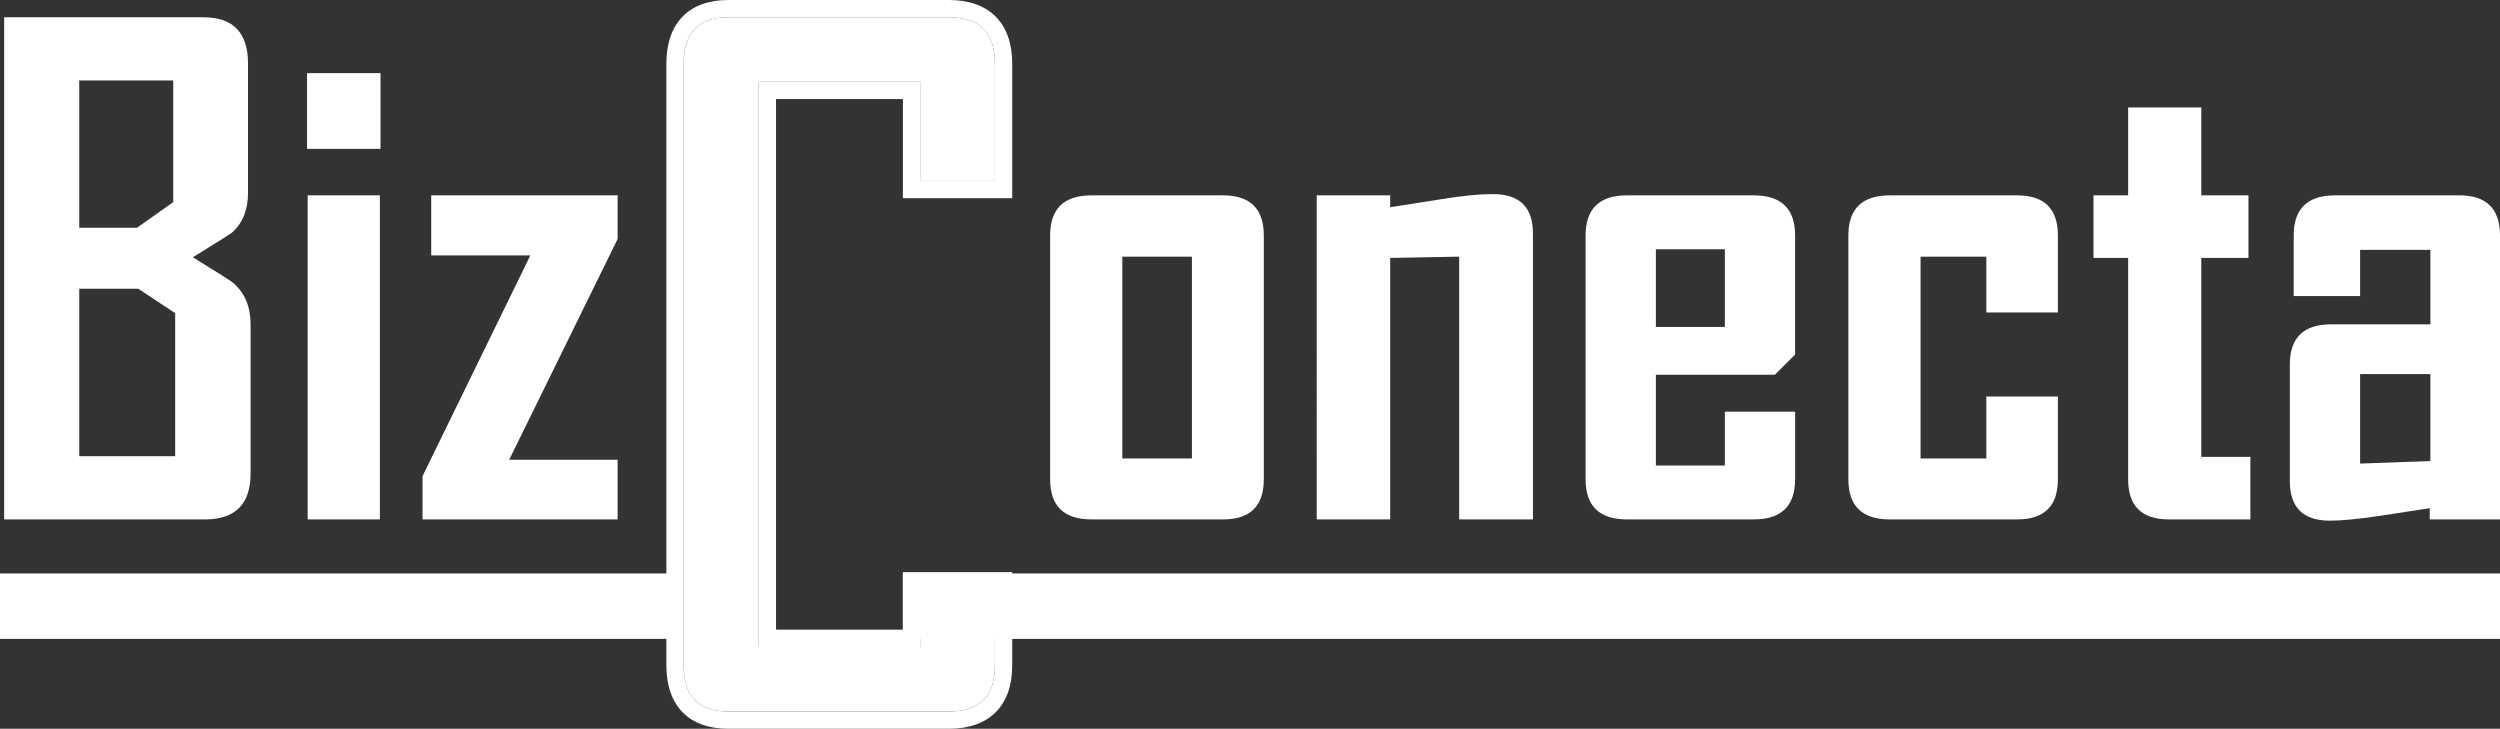
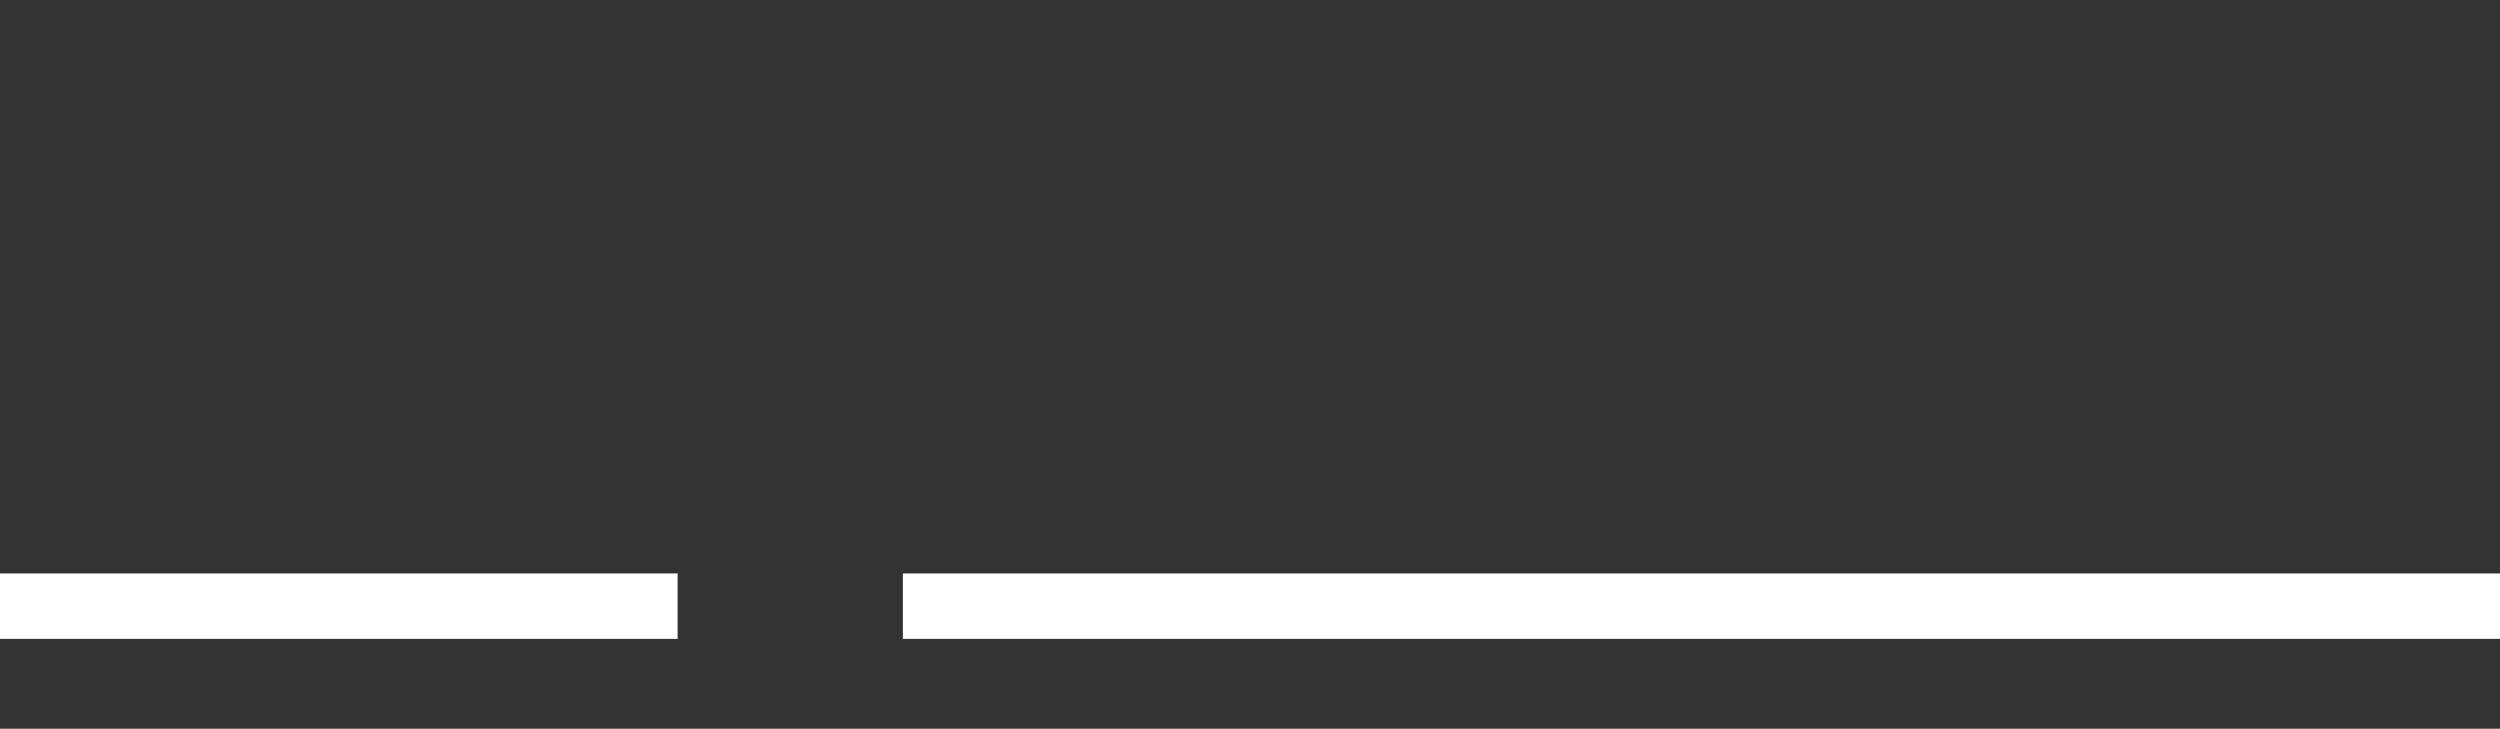
<svg xmlns="http://www.w3.org/2000/svg" xml:space="preserve" style="enable-background:new 0 0 1386.81 404.26" viewBox="0 0 1386.81 404.26">
  <rect x="0" y="0" width="1386.81" height="404.26" fill="#333333" stroke="none" />
  <style>.st0{fill:#fff}</style>
  <g id="レイヤー_1">
-     <path d="M139 262.68c0 16.98-8.48 25.46-25.45 25.46H2.31V9.59h110.53c16.5 0 24.74 8.54 24.74 25.63v71.73c0 9.5-2.97 16.84-8.9 22.07-.83.71-8.07 5.28-21.71 13.7 14.11 8.67 21.59 13.4 22.43 14.24 6.4 5.58 9.61 13.23 9.61 22.96v82.76zM96.1 112.11V44.65H43.96v81.69H76l20.1-14.23zm1.07 140.96V173.7L76.7 160.17H43.96v92.9h53.21zM211.08 82.57h-40.76V40.56h40.76v42.01zm-.35 205.56h-40.05V108.37h40.05v179.76zM342.61 288.13H234.4v-24.02l59.8-122.45h-54.99v-33.29h103.4v24.21l-60.15 122.45h60.15v33.1zM551.91 369.22c0 16.98-8.48 25.46-25.45 25.46H403.99c-16.49 0-24.74-8.48-24.74-25.46v-334c0-17.09 8.25-25.63 24.74-25.63h122.47c16.97 0 25.45 8.54 25.45 25.63v65.15h-41.47V45.36H420.9V358.9h89.54v-31.92h41.47v42.24z" class="st0" />
-     <path d="M526.46 9.59c16.97 0 25.45 8.54 25.45 25.63v65.15h-41.47V45.36H420.9V358.9h89.54v-31.92h41.47v42.24c0 16.98-8.48 25.46-25.45 25.46H403.99c-16.49 0-24.74-8.48-24.74-25.46v-334c0-17.09 8.25-25.63 24.74-25.63h122.47m0-9.59H403.99c-21.82 0-34.33 12.84-34.33 35.22v334c0 22.27 12.51 35.04 34.33 35.04h122.47c22.27 0 35.04-12.77 35.04-35.04v-51.83H500.85V349.31h-70.37V54.95h70.37V109.96H561.5V35.22C561.5 12.84 548.72 0 526.46 0zM701.06 265.88c0 14.84-7.54 22.25-22.6 22.25h-72.97c-15.31 0-22.96-7.41-22.96-22.25V130.62c0-14.83 7.66-22.25 22.96-22.25h72.97c15.06 0 22.6 7.42 22.6 22.25v135.26zm-39.87-11.56V142.37h-38.62v111.95h38.62zM850.38 288.13h-40.94V142.37l-38.27.71v145.05h-40.76V108.37h40.76v6.59c9.49-1.54 18.93-3.03 28.3-4.45 11.63-1.9 21.18-2.85 28.66-2.85 14.83 0 22.24 7.3 22.24 21.89v158.58zM995.79 265.88c0 14.84-7.66 22.25-22.96 22.25h-70.3c-15.31 0-22.96-7.41-22.96-22.25V130.62c0-14.83 7.66-22.25 22.96-22.25h70.3c15.3 0 22.96 7.42 22.96 22.25v66.04l-11.21 11.21h-66.03v50.37h38.27v-29.89h38.98v37.53zm-38.97-84.54v-43.07h-38.27v43.07h38.27zM1141.56 265.88c0 14.84-7.54 22.25-22.6 22.25h-70.66c-15.31 0-22.96-7.41-22.96-22.25V130.62c0-14.83 7.66-22.25 22.96-22.25h70.66c15.06 0 22.6 7.42 22.6 22.25v42.72h-39.69v-30.97h-36.49v111.95h36.49v-34.35h39.69v45.91zM1248.34 288.13h-45.21c-15.07 0-22.6-7.41-22.6-22.25v-122.8h-19.22v-34.71h19.22V59.61h40.58v48.76h26.16v34.71h-26.16v110.34h27.23v34.71zM1386.81 288.13h-38.98v-6.23c-9.25 1.42-18.51 2.84-27.76 4.27-12.1 1.78-21.3 2.66-27.59 2.66-14.84 0-22.25-7.29-22.25-21.89v-64.78c0-14.84 7.66-22.25 22.96-22.25h55v-41.29h-38.98v25.63h-36.84v-33.64c0-14.83 7.65-22.25 22.96-22.25h68.88c15.06 0 22.6 7.42 22.6 22.25v157.52zm-38.62-32.39V207.5h-38.98v49.66l38.98-1.42z" class="st0" />
    <path d="M500.85 318.1h885.96v36.3H500.85zM0 318.1h375.89v36.3H0z" class="st0" />
  </g>
</svg>